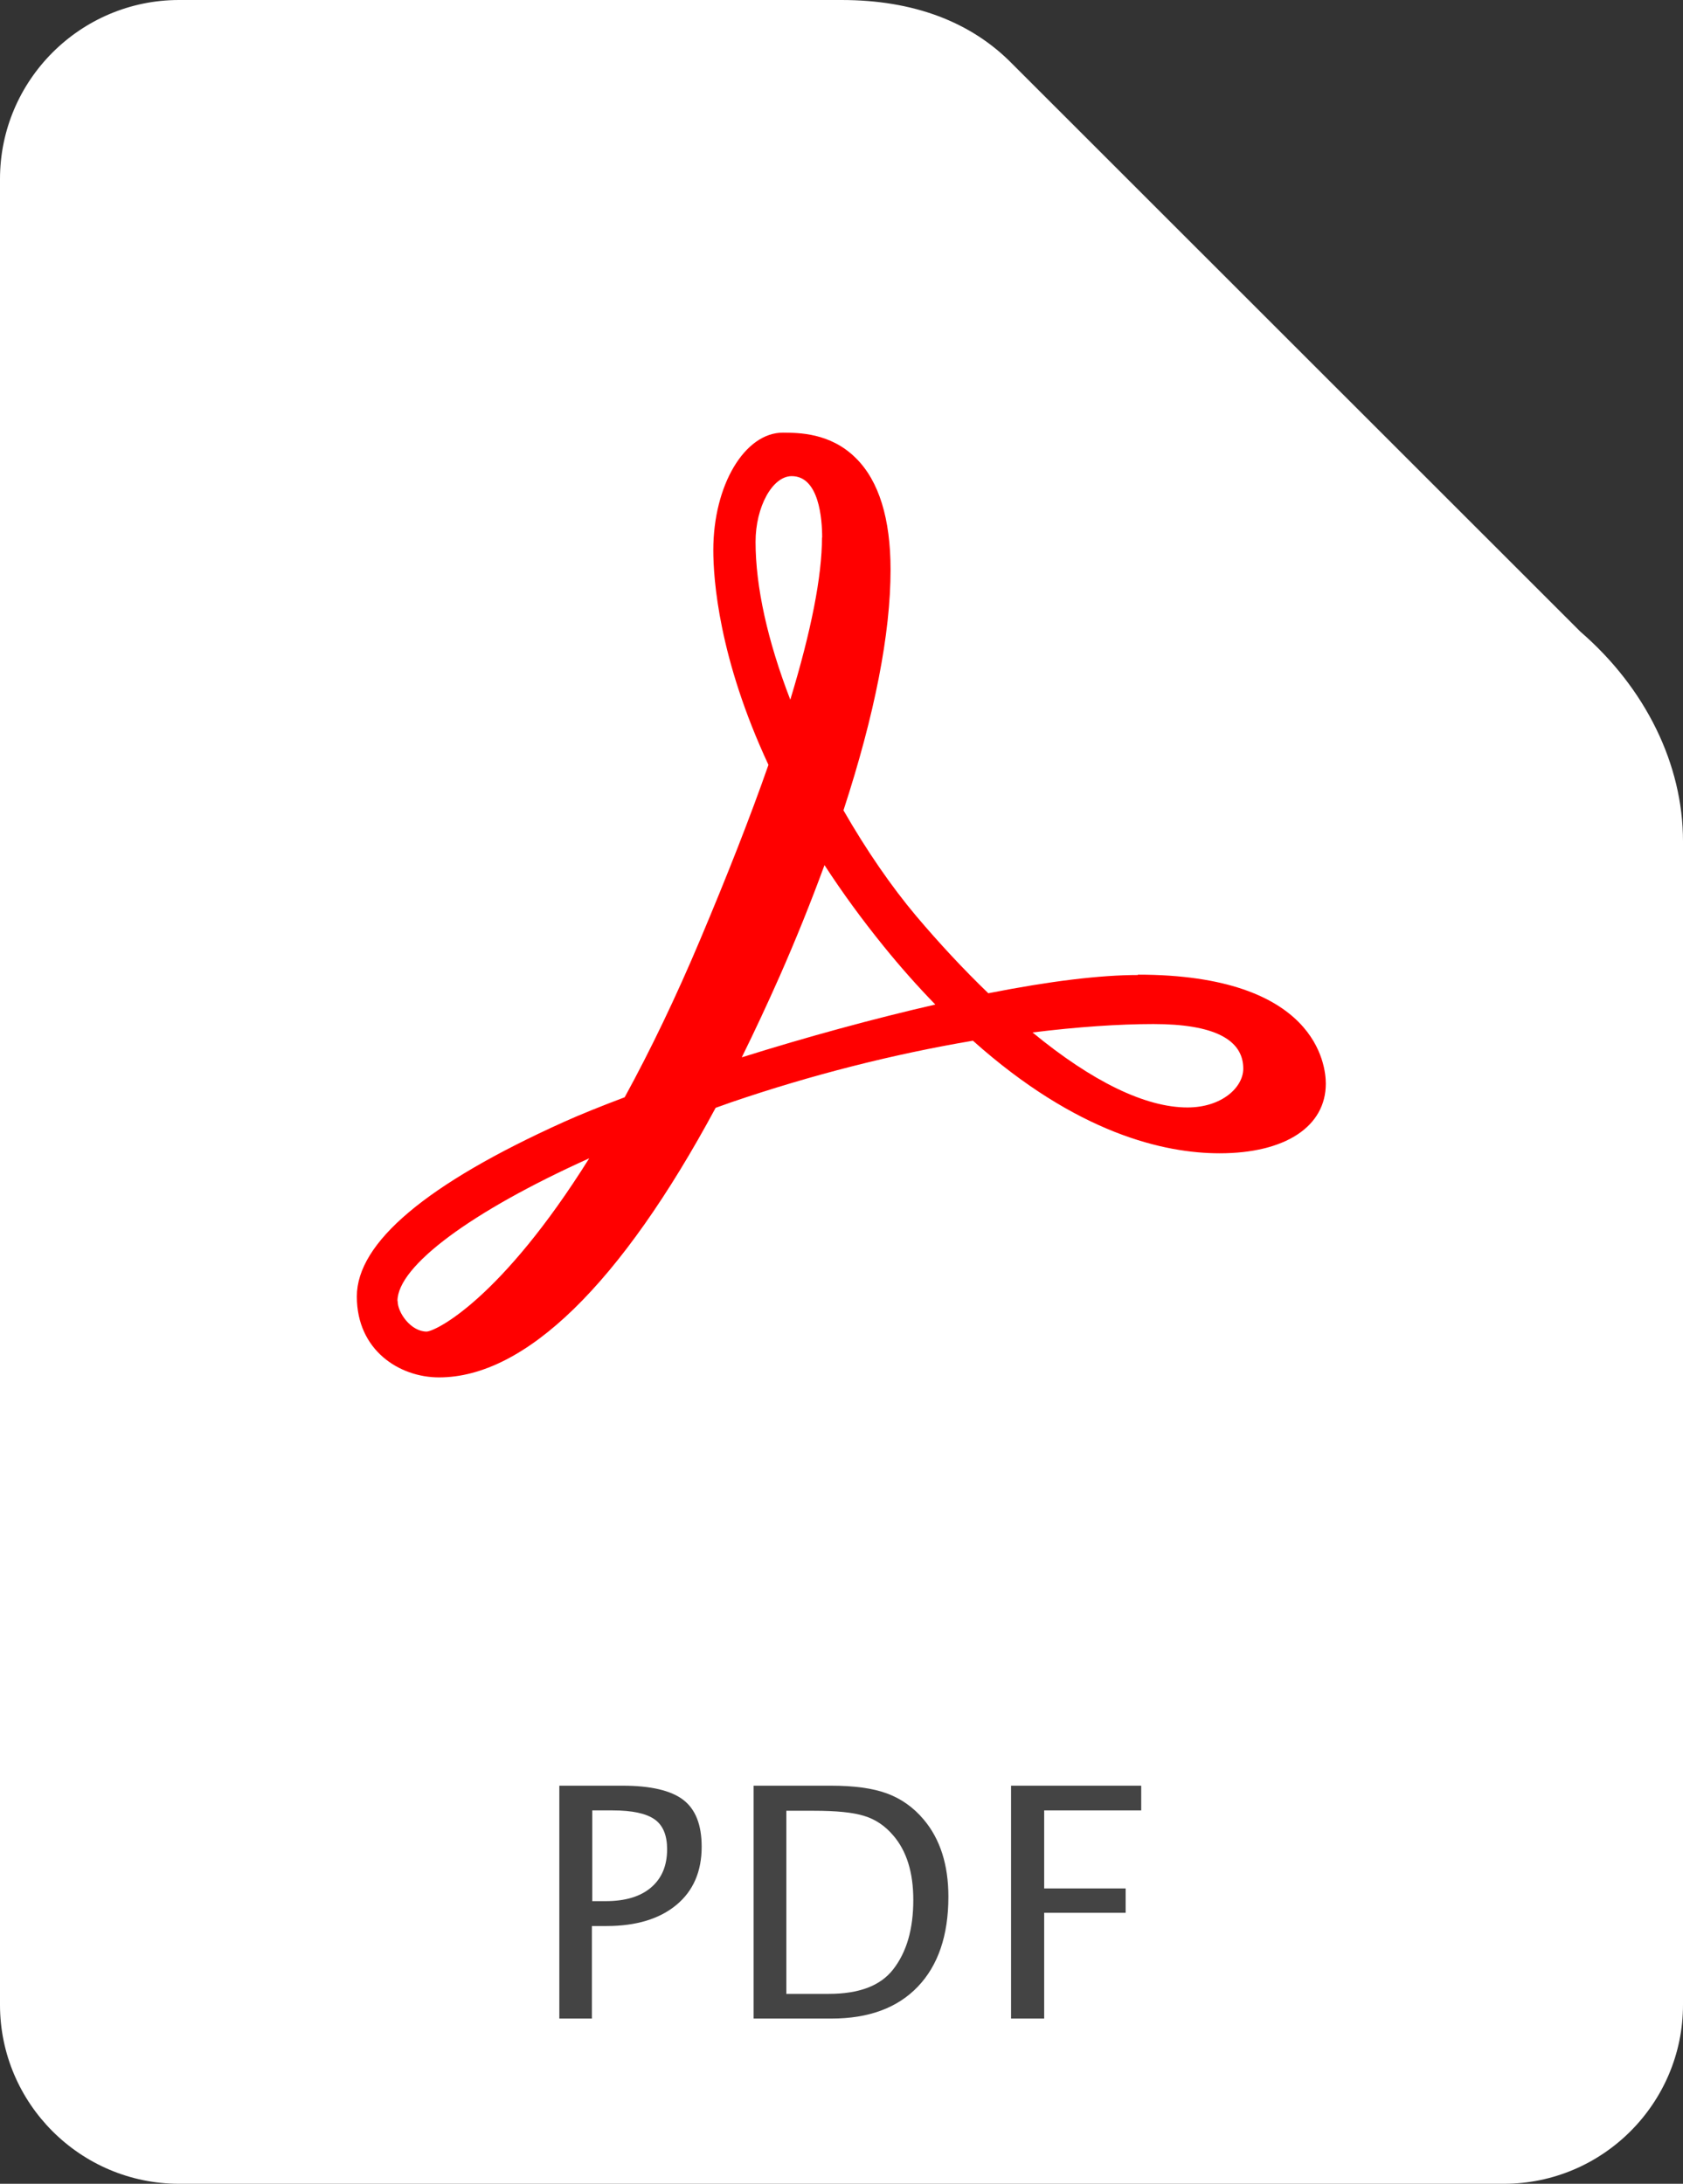
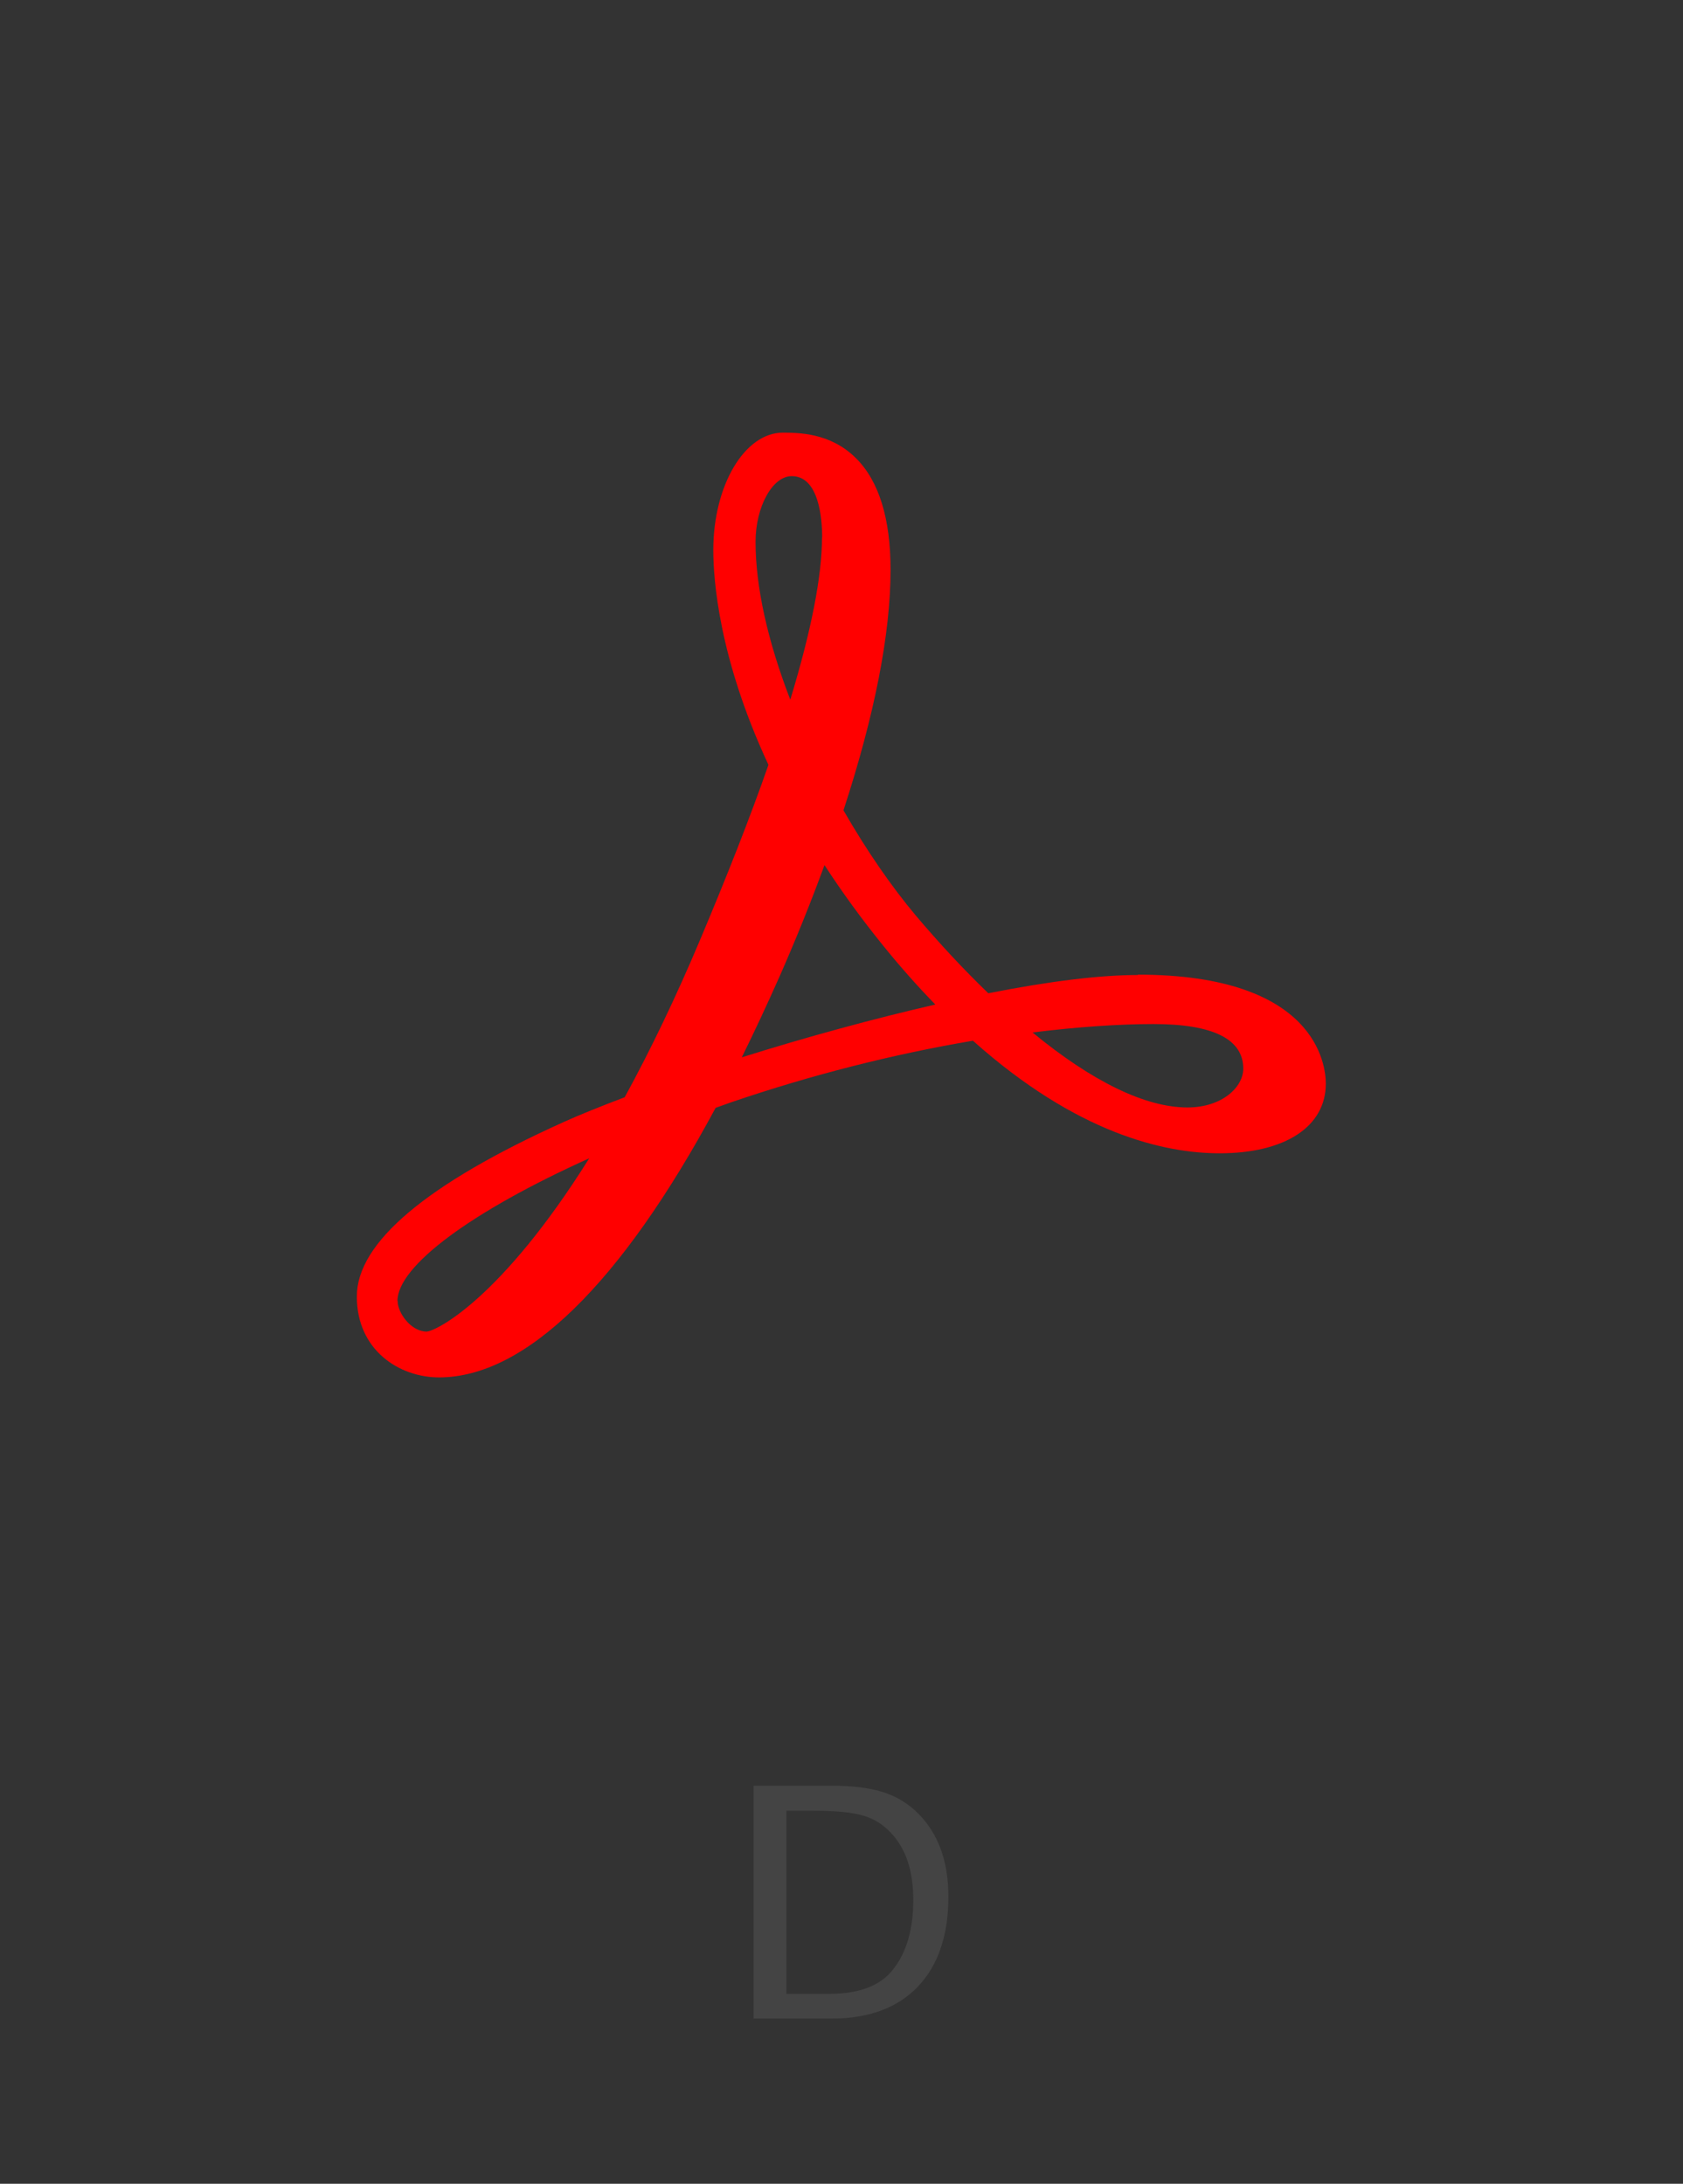
<svg xmlns="http://www.w3.org/2000/svg" id="_レイヤー_1" data-name="レイヤー 1" viewBox="0 0 94 122">
  <rect x="0" y="0" width="94" height="122" fill="#333333" stroke="none" />
  <defs>
    <style>
      .cls-1 {
        fill: #444;
      }

      .cls-1, .cls-2, .cls-3 {
        stroke-width: 0px;
      }

      .cls-2 {
        fill: #fff;
      }

      .cls-3 {
        fill: red;
      }
    </style>
  </defs>
-   <path class="cls-2" d="M47,0H10C4.49,0,0,4.49,0,10v102c0,5.51,4.49,10,10,10h74c5.51,0,10-4.49,10-10V47c0-4.3-2.09-8.56-5.73-11.71L56.54,3.57c-2.31-2.36-5.53-3.57-9.54-3.57h0Z" />
  <g>
-     <path class="cls-1" d="M31.24,112.77v-13.01h3.54c1.57,0,2.7.27,3.38.79.69.53,1.03,1.4,1.03,2.62,0,1.38-.47,2.47-1.41,3.25s-2.24,1.18-3.9,1.18h-.82v5.17h-1.83ZM33.07,106.21h.75c1.1,0,1.94-.25,2.54-.76s.9-1.22.9-2.14c0-.78-.23-1.34-.7-1.67s-1.25-.5-2.35-.5h-1.13v5.06Z" />
    <path class="cls-1" d="M42.09,112.77v-13.01h4.32c1.29,0,2.33.14,3.12.43s1.48.77,2.06,1.46c.92,1.09,1.38,2.53,1.38,4.31,0,2.16-.57,3.84-1.71,5.03s-2.75,1.78-4.82,1.78h-4.35ZM43.93,111.39h2.36c1.69,0,2.88-.45,3.59-1.36.76-.97,1.13-2.26,1.13-3.89,0-1.53-.37-2.73-1.12-3.6-.45-.53-.99-.9-1.62-1.09-.63-.2-1.57-.29-2.83-.29h-1.52v10.25Z" />
-     <path class="cls-1" d="M56.47,112.77v-13.01h7.27v1.38h-5.42v4.36h4.55v1.36h-4.55v5.91h-1.85Z" />
  </g>
  <path class="cls-3" d="M63.56,54.47c-2.1,0-4.92.34-8.36,1.02-1.37-1.32-2.73-2.78-4.04-4.33-1.37-1.63-2.77-3.66-4.05-5.89,1.75-5.36,2.63-9.88,2.63-13.44,0-2.86-.65-4.96-1.93-6.23-1.44-1.44-3.23-1.42-4.08-1.43-2.14,0-3.89,2.94-3.89,6.56,0,1.63.3,6.03,3.08,12-1.02,2.92-2.31,6.2-3.82,9.78-1.34,3.18-2.76,6.14-4.21,8.79-1.35.51-2.49.97-3.4,1.38-7.67,3.46-11.56,6.74-11.56,9.75s2.38,4.52,4.59,4.52c4.81,0,10.15-5.21,15.45-15.06.3-.11.59-.21.9-.32,4.46-1.52,8.99-2.67,13.47-3.43,5.81,5.19,10.69,6.29,13.78,6.29,3.66,0,5.93-1.49,5.93-3.89,0-1.02-.51-6.09-10.5-6.09ZM64.43,57.21c3.32,0,5.01.84,5.01,2.49,0,1.04-1.19,2.17-3.12,2.17-2.34,0-5.31-1.44-8.65-4.19,2.48-.31,4.84-.47,6.76-.47ZM45.91,30.03c0,2.16-.6,5.21-1.77,9.06-1.27-3.29-1.94-6.31-1.94-8.82,0-1.95.94-3.67,2.02-3.67,1.53,0,1.7,2.4,1.7,3.43ZM43.55,54.53c.89-2.02,1.73-4.1,2.5-6.2,1,1.54,2.11,3.06,3.31,4.54.93,1.15,1.88,2.22,2.88,3.25-3.4.78-7.15,1.8-10.81,2.95.72-1.46,1.43-2.98,2.12-4.54ZM22.2,72.68c0-1.95,4.14-5.01,10.71-7.97-4.9,7.83-8.53,9.65-9.08,9.68-.88,0-1.62-1.05-1.62-1.7Z" />
</svg>